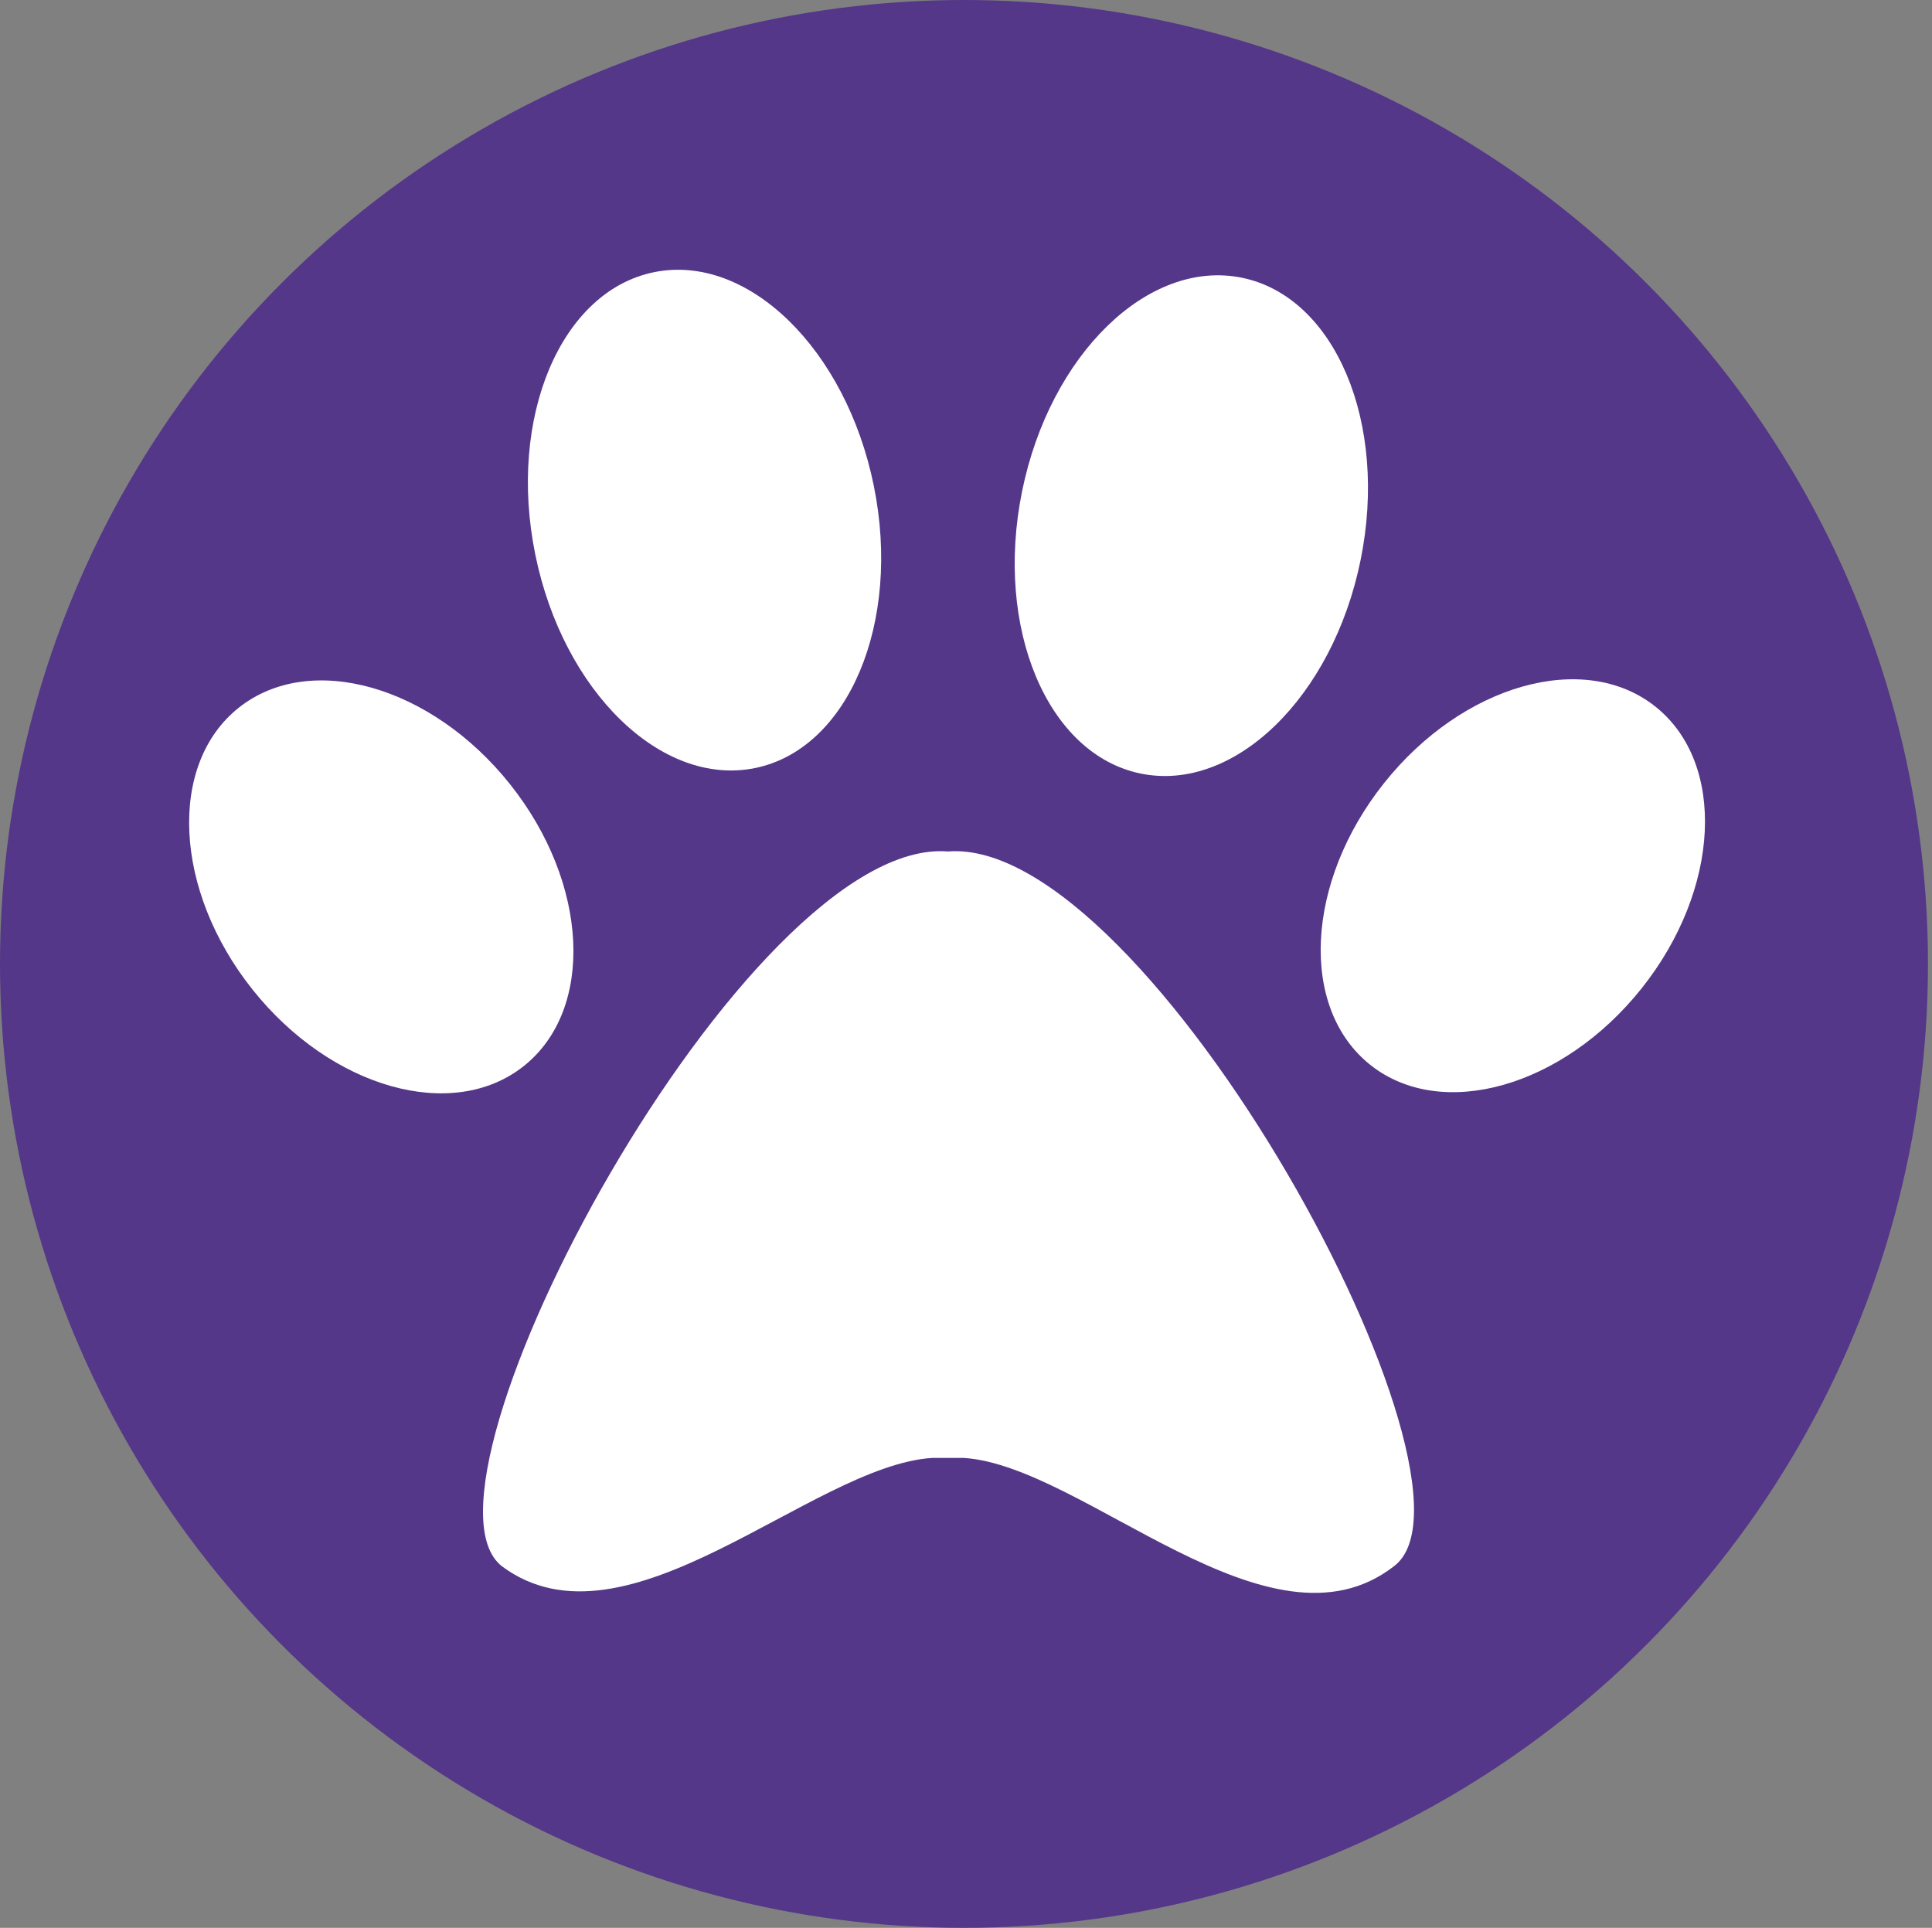
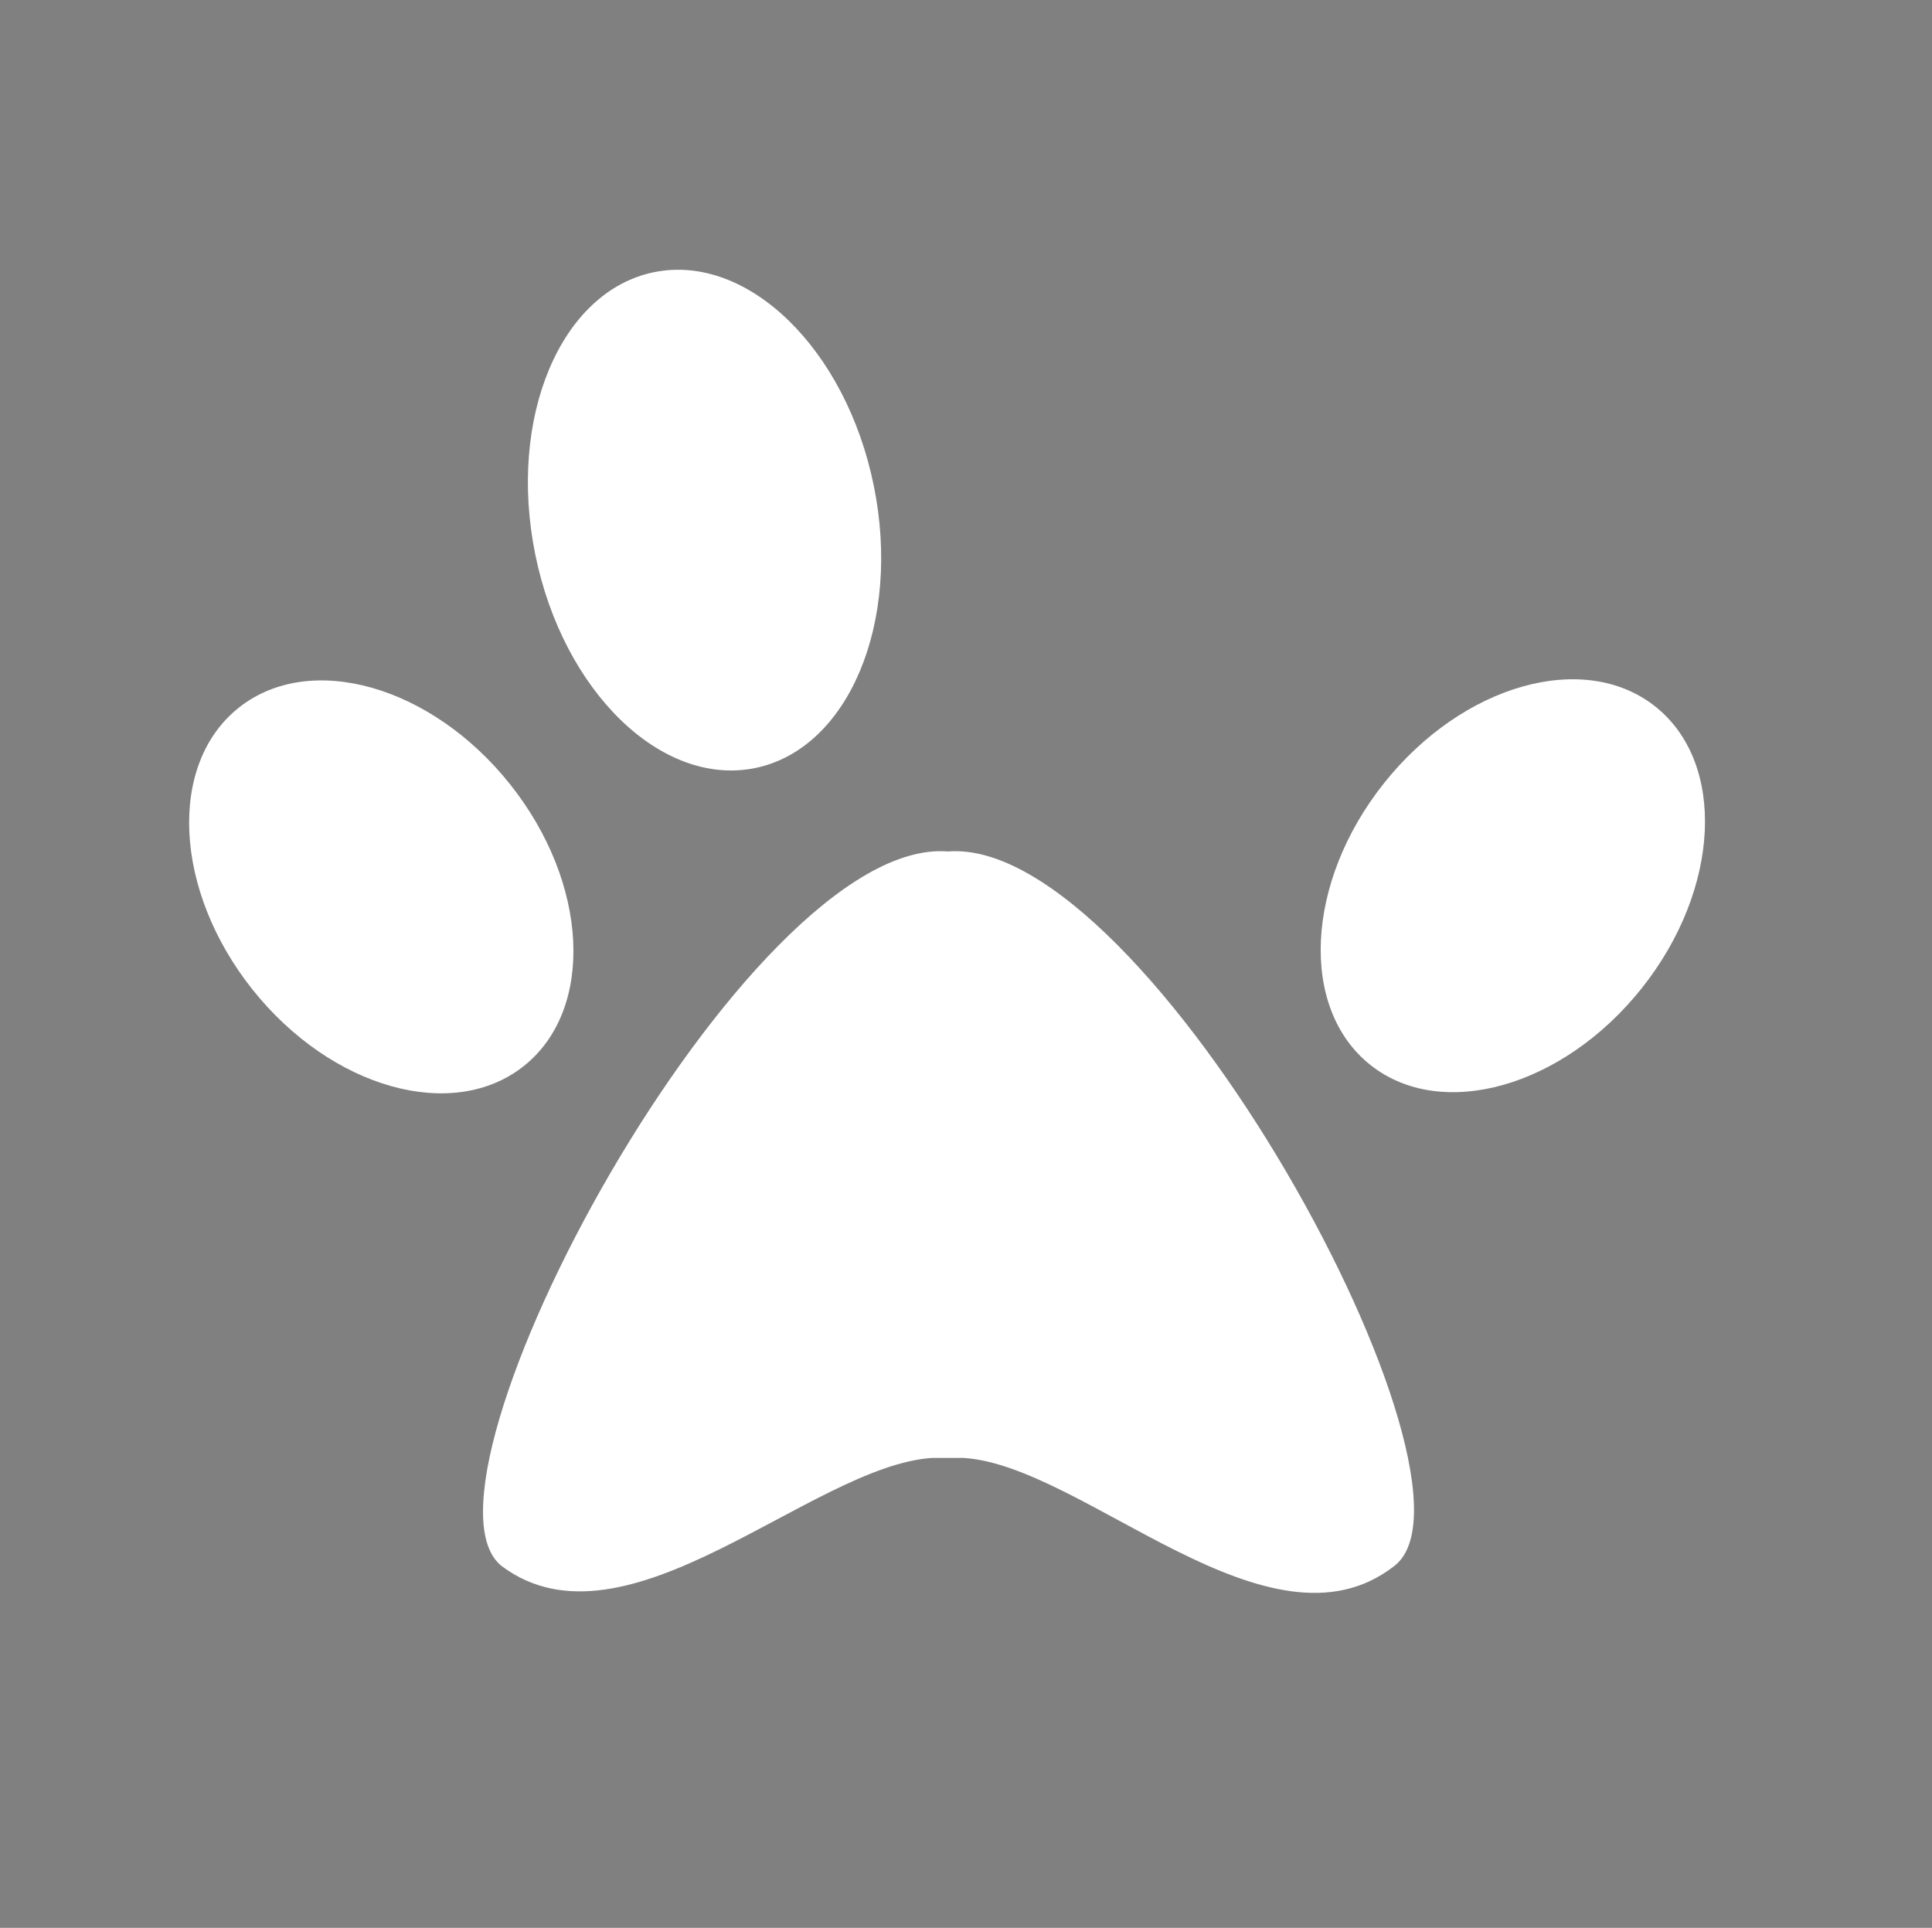
<svg xmlns="http://www.w3.org/2000/svg" id="Layer_3" width="48.1" height="48" version="1.1" viewBox="0 0 48.1 48">
  <rect x="0" y="0" width="48.1" height="48" fill="#808080" stroke="none" />
  <defs>
    <style>
      .st0 {
        fill: none;
      }

      .st1 {
        fill: #fff;
      }

      .st2 {
        fill: #543788;
      }

      .st3 {
        clip-path: url(#clippath);
      }
    </style>
    <clipPath id="clippath">
-       <circle class="st2" cx="24" cy="24" r="24" />
-     </clipPath>
+       </clipPath>
  </defs>
  <g>
-     <circle class="st2" cx="24" cy="24" r="24" />
    <g class="st3">
-       <path class="st0" d="M32.6,16.5c.3,0,.5,0,.6,0,0,0,.3,0,.5,0,0,0,0,0,0,0,0,0,0,0,0,0,0,0,0,0,0,0,0,0,0,0,0,0-.2-.7-.3-1.3-.7-1.4-.2,0-.5,0-.7.2-.3.1-.6.3-.7.4-.2.2-.1.3,0,.4,0,.2.7.3.9.3Z" />
-     </g>
+       </g>
  </g>
  <g>
    <path class="st1" d="M23.6,21.2c-5-.4-13.7,15.8-11.1,17.8,3.1,2.3,7.7-2.5,10.7-2.7.1,0,.2,0,.4,0,.1,0,.2,0,.4,0,3,.2,7.6,5.1,10.7,2.7,2.7-2-6.1-18.2-11.1-17.8Z" />
    <ellipse class="st1" cx="17.5" cy="13" rx="4.3" ry="6.3" transform="translate(-2.2 3.7) rotate(-11.5)" />
-     <ellipse class="st1" cx="29.7" cy="13" rx="6.3" ry="4.3" transform="translate(11 39.6) rotate(-78.5)" />
    <ellipse class="st1" cx="9.5" cy="22.1" rx="4.1" ry="5.7" transform="translate(-11.7 10.7) rotate(-38.5)" />
    <ellipse class="st1" cx="37.7" cy="22.1" rx="5.7" ry="4.1" transform="translate(-3.1 37.8) rotate(-51.5)" />
  </g>
</svg>